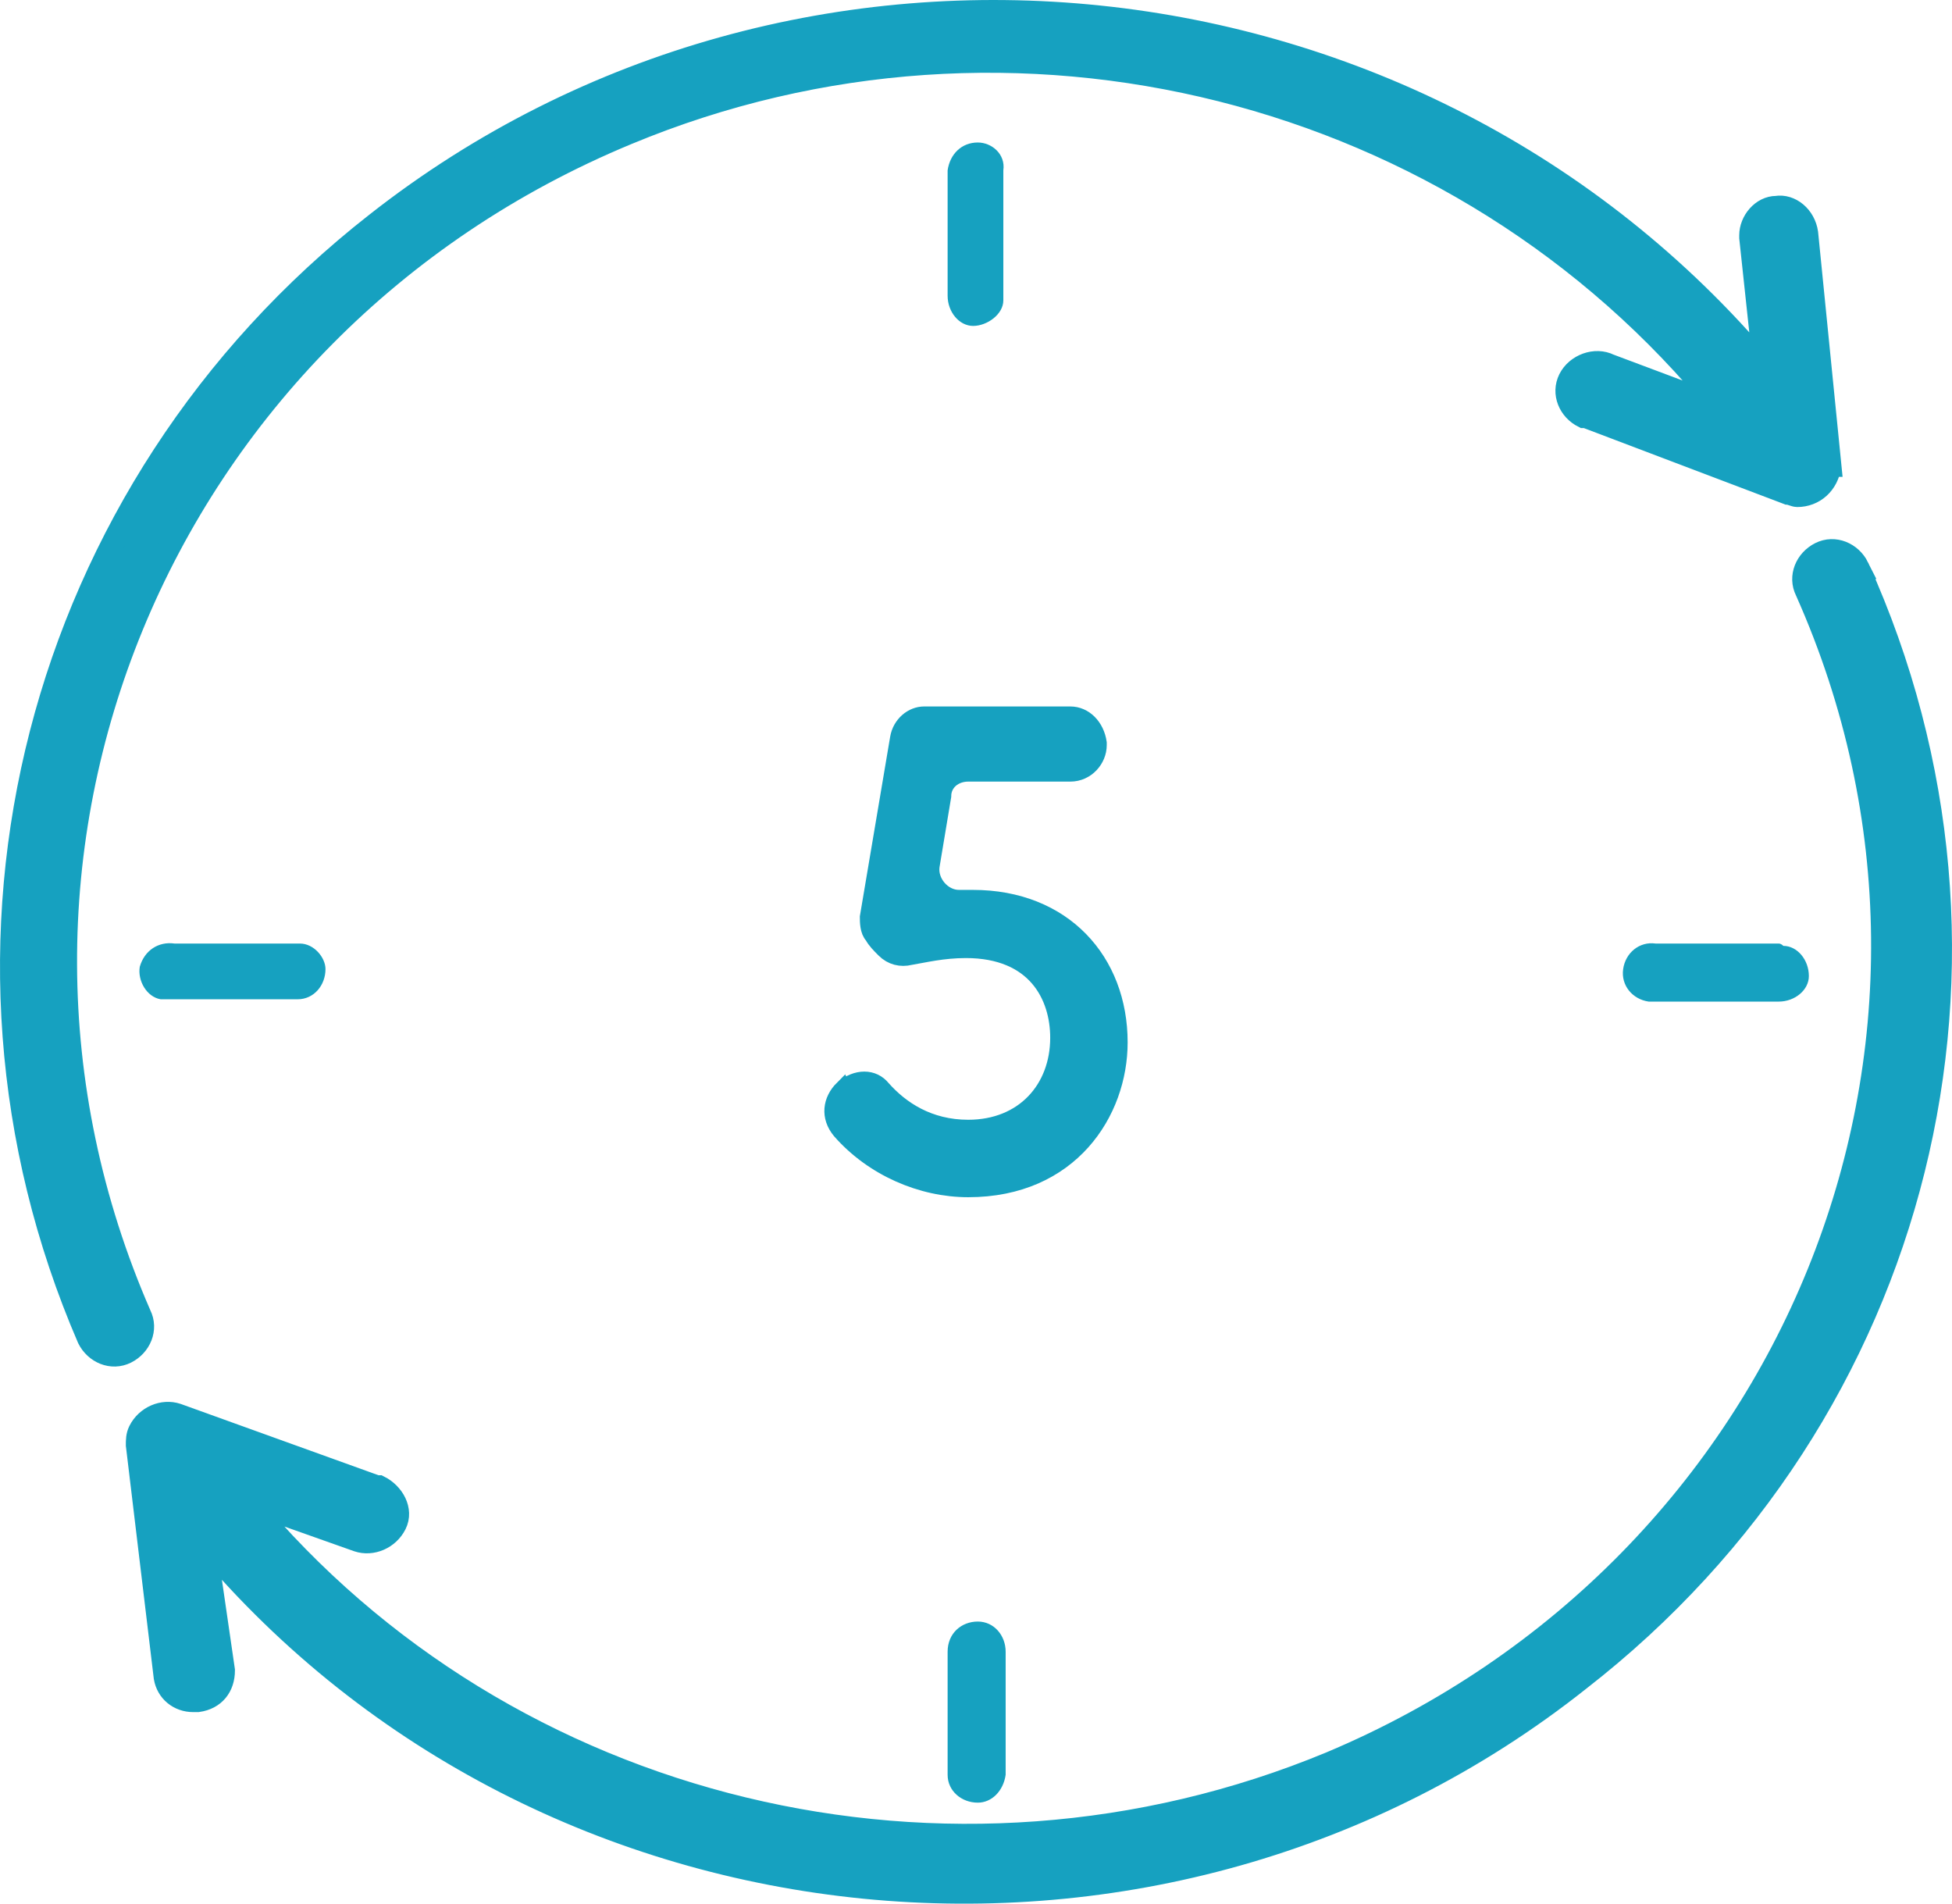
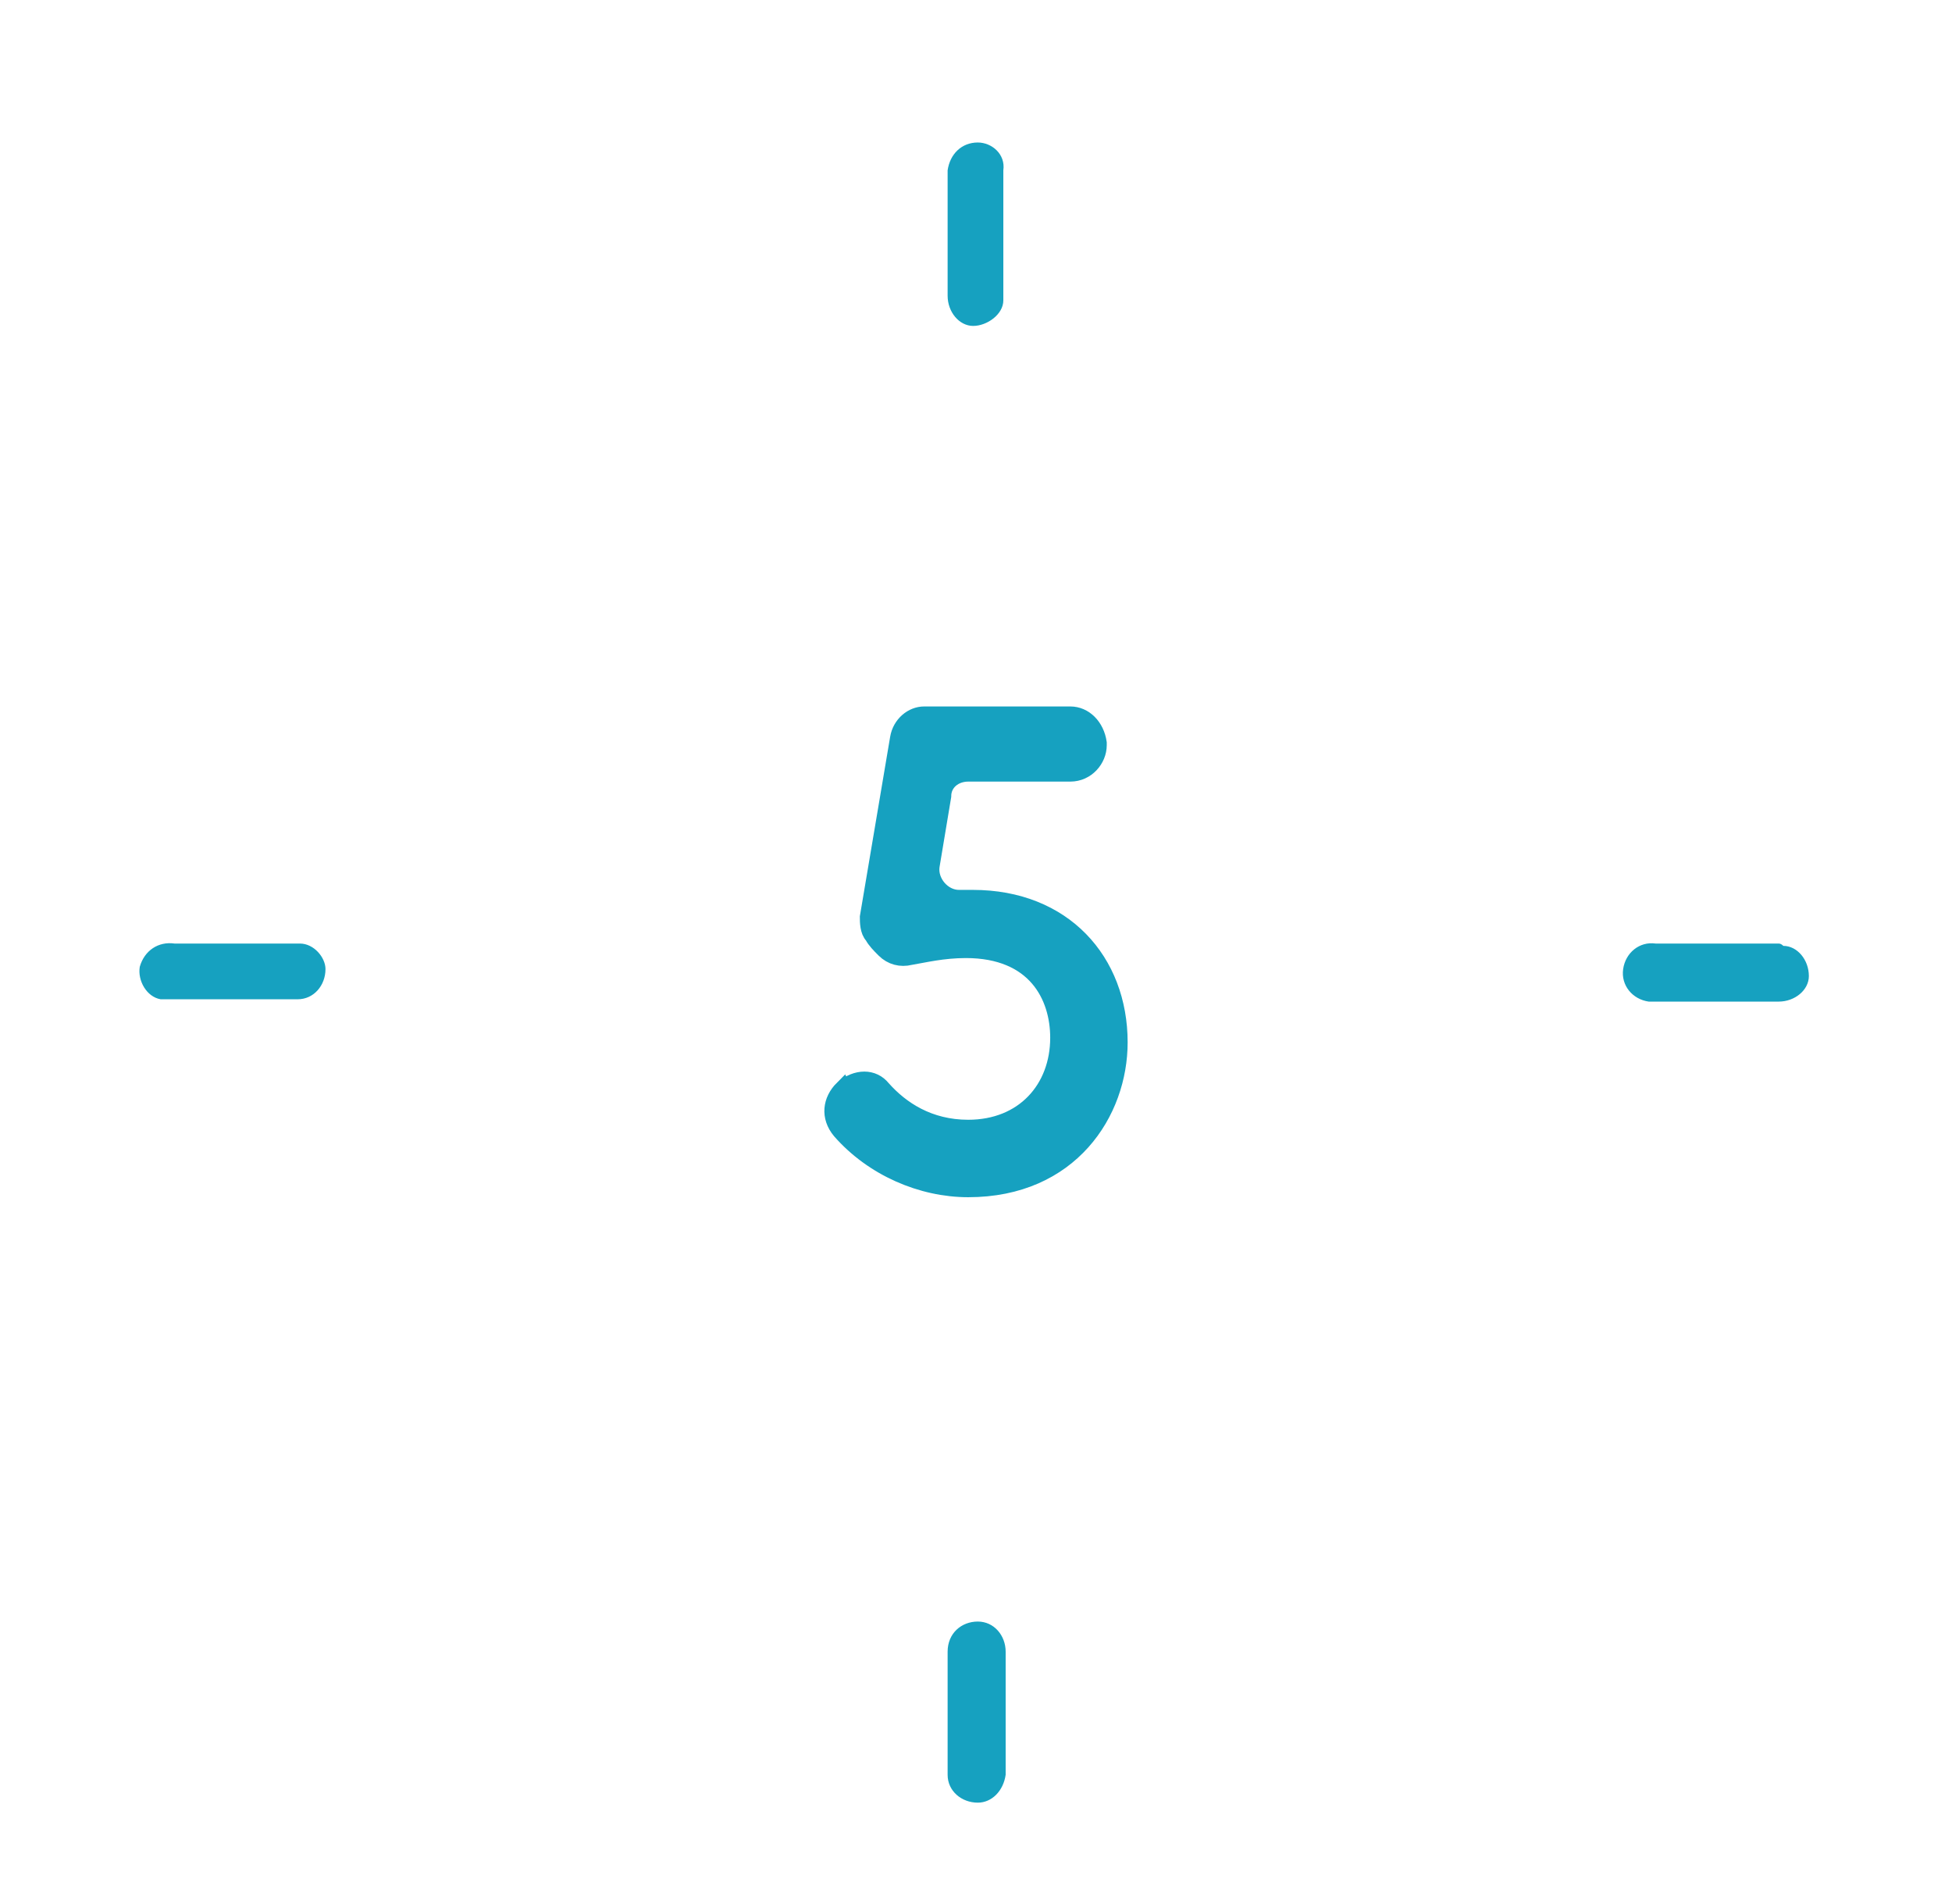
<svg xmlns="http://www.w3.org/2000/svg" id="_Слой_1" data-name="Слой 1" viewBox="0 0 84.087 81.987">
  <defs>
    <style>
      .cls-1, .cls-2, .cls-3 {
        fill: #16a1c0;
      }

      .cls-2 {
        stroke-width: .736px;
      }

      .cls-2, .cls-3 {
        stroke: #16a1c0;
        stroke-miterlimit: 10;
      }
    </style>
  </defs>
  <g id="clock">
-     <path class="cls-3" d="M80.021,24.437c-.3-.6-1-.9-1.6-.6s-.9,1-.6,1.6c8.7,19.5-.5,42.1-20.5,50.5-16.4,6.8-35.5,2.2-46.7-11.3l4.8,1.7c.6.2,1.3-.1,1.6-.7s-.1-1.3-.7-1.6h-.1l-8.6-3.1c-.6-.2-1.3.1-1.6.7-.1.2-.1.4-.1.6l1.2,10c.1.6.6,1,1.2,1h.2c.7-.1,1.1-.6,1.1-1.3l-.8-5.5c14.7,17.5,41.3,20.1,59.2,5.9,14.8-11.5,19.6-31.1,12-47.9ZM78.821,20.037l-1-10c-.1-.7-.7-1.2-1.3-1.1-.6,0-1.1.6-1.1,1.2v.1l.6,5.6C61.121-1.863,34.421-4.663,16.221,9.637,1.521,21.137-3.479,40.737,3.821,57.637c.3.6,1,.9,1.6.6.6-.3.9-1,.6-1.6C-2.579,36.937,6.721,14.137,27.021,5.737c16.6-6.9,35.9-2,47.1,11.8l-4.8-1.8c-.6-.3-1.4,0-1.7.6-.3.6,0,1.3.6,1.6h.1l8.7,3.3c.1,0,.3.1.4.1.7,0,1.3-.5,1.4-1.3q.1.1,0,0Z" />
    <path class="cls-1" d="M42.121,6.137c-.7,0-1.2.5-1.3,1.2v5.4c0,.7.5,1.3,1.1,1.3s1.3-.5,1.3-1.1v-5.6c.1-.7-.5-1.2-1.1-1.2ZM42.121,69.837c-.7,0-1.3.5-1.3,1.3v5.3c0,.7.6,1.2,1.3,1.2.6,0,1.1-.5,1.2-1.2v-5.3c0-.7-.5-1.3-1.2-1.3ZM76.621,40.637h-5.3c-.7-.1-1.3.4-1.4,1.1-.1.7.4,1.3,1.1,1.4h5.6c.7,0,1.3-.5,1.3-1.1,0-.7-.5-1.3-1.1-1.3q-.1-.1-.2-.1ZM12.921,40.637h-5.4c-.7-.1-1.3.3-1.5,1-.1.6.3,1.3.9,1.4h5.9c.7,0,1.2-.6,1.2-1.3,0-.5-.5-1.1-1.1-1.1Z" />
  </g>
  <path id="_5" data-name="5" class="cls-2" d="M36.308,46.894h0c.6-.5,1.3-.5,1.7,0,.8.9,2,1.7,3.7,1.7,2.4,0,3.9-1.7,3.9-3.9,0-1.8-1-3.8-4-3.8-1,0-1.8.2-2.4.3-.4.1-.8,0-1.1-.3-.2-.2-.4-.4-.5-.6-.2-.2-.2-.6-.2-.8l1.3-7.7c.1-.6.6-1,1.1-1h6.3c.6,0,1.1.5,1.2,1.2v.1c0,.6-.5,1.2-1.2,1.2h-4.4c-.6,0-1.1.4-1.1,1l-.5,3c-.1.7.5,1.4,1.2,1.4h.6c3.9,0,6.3,2.7,6.3,6.2,0,3-2.1,6.3-6.5,6.3-2,0-4.1-.9-5.5-2.5-.5-.6-.4-1.3.1-1.8Z" />
</svg>